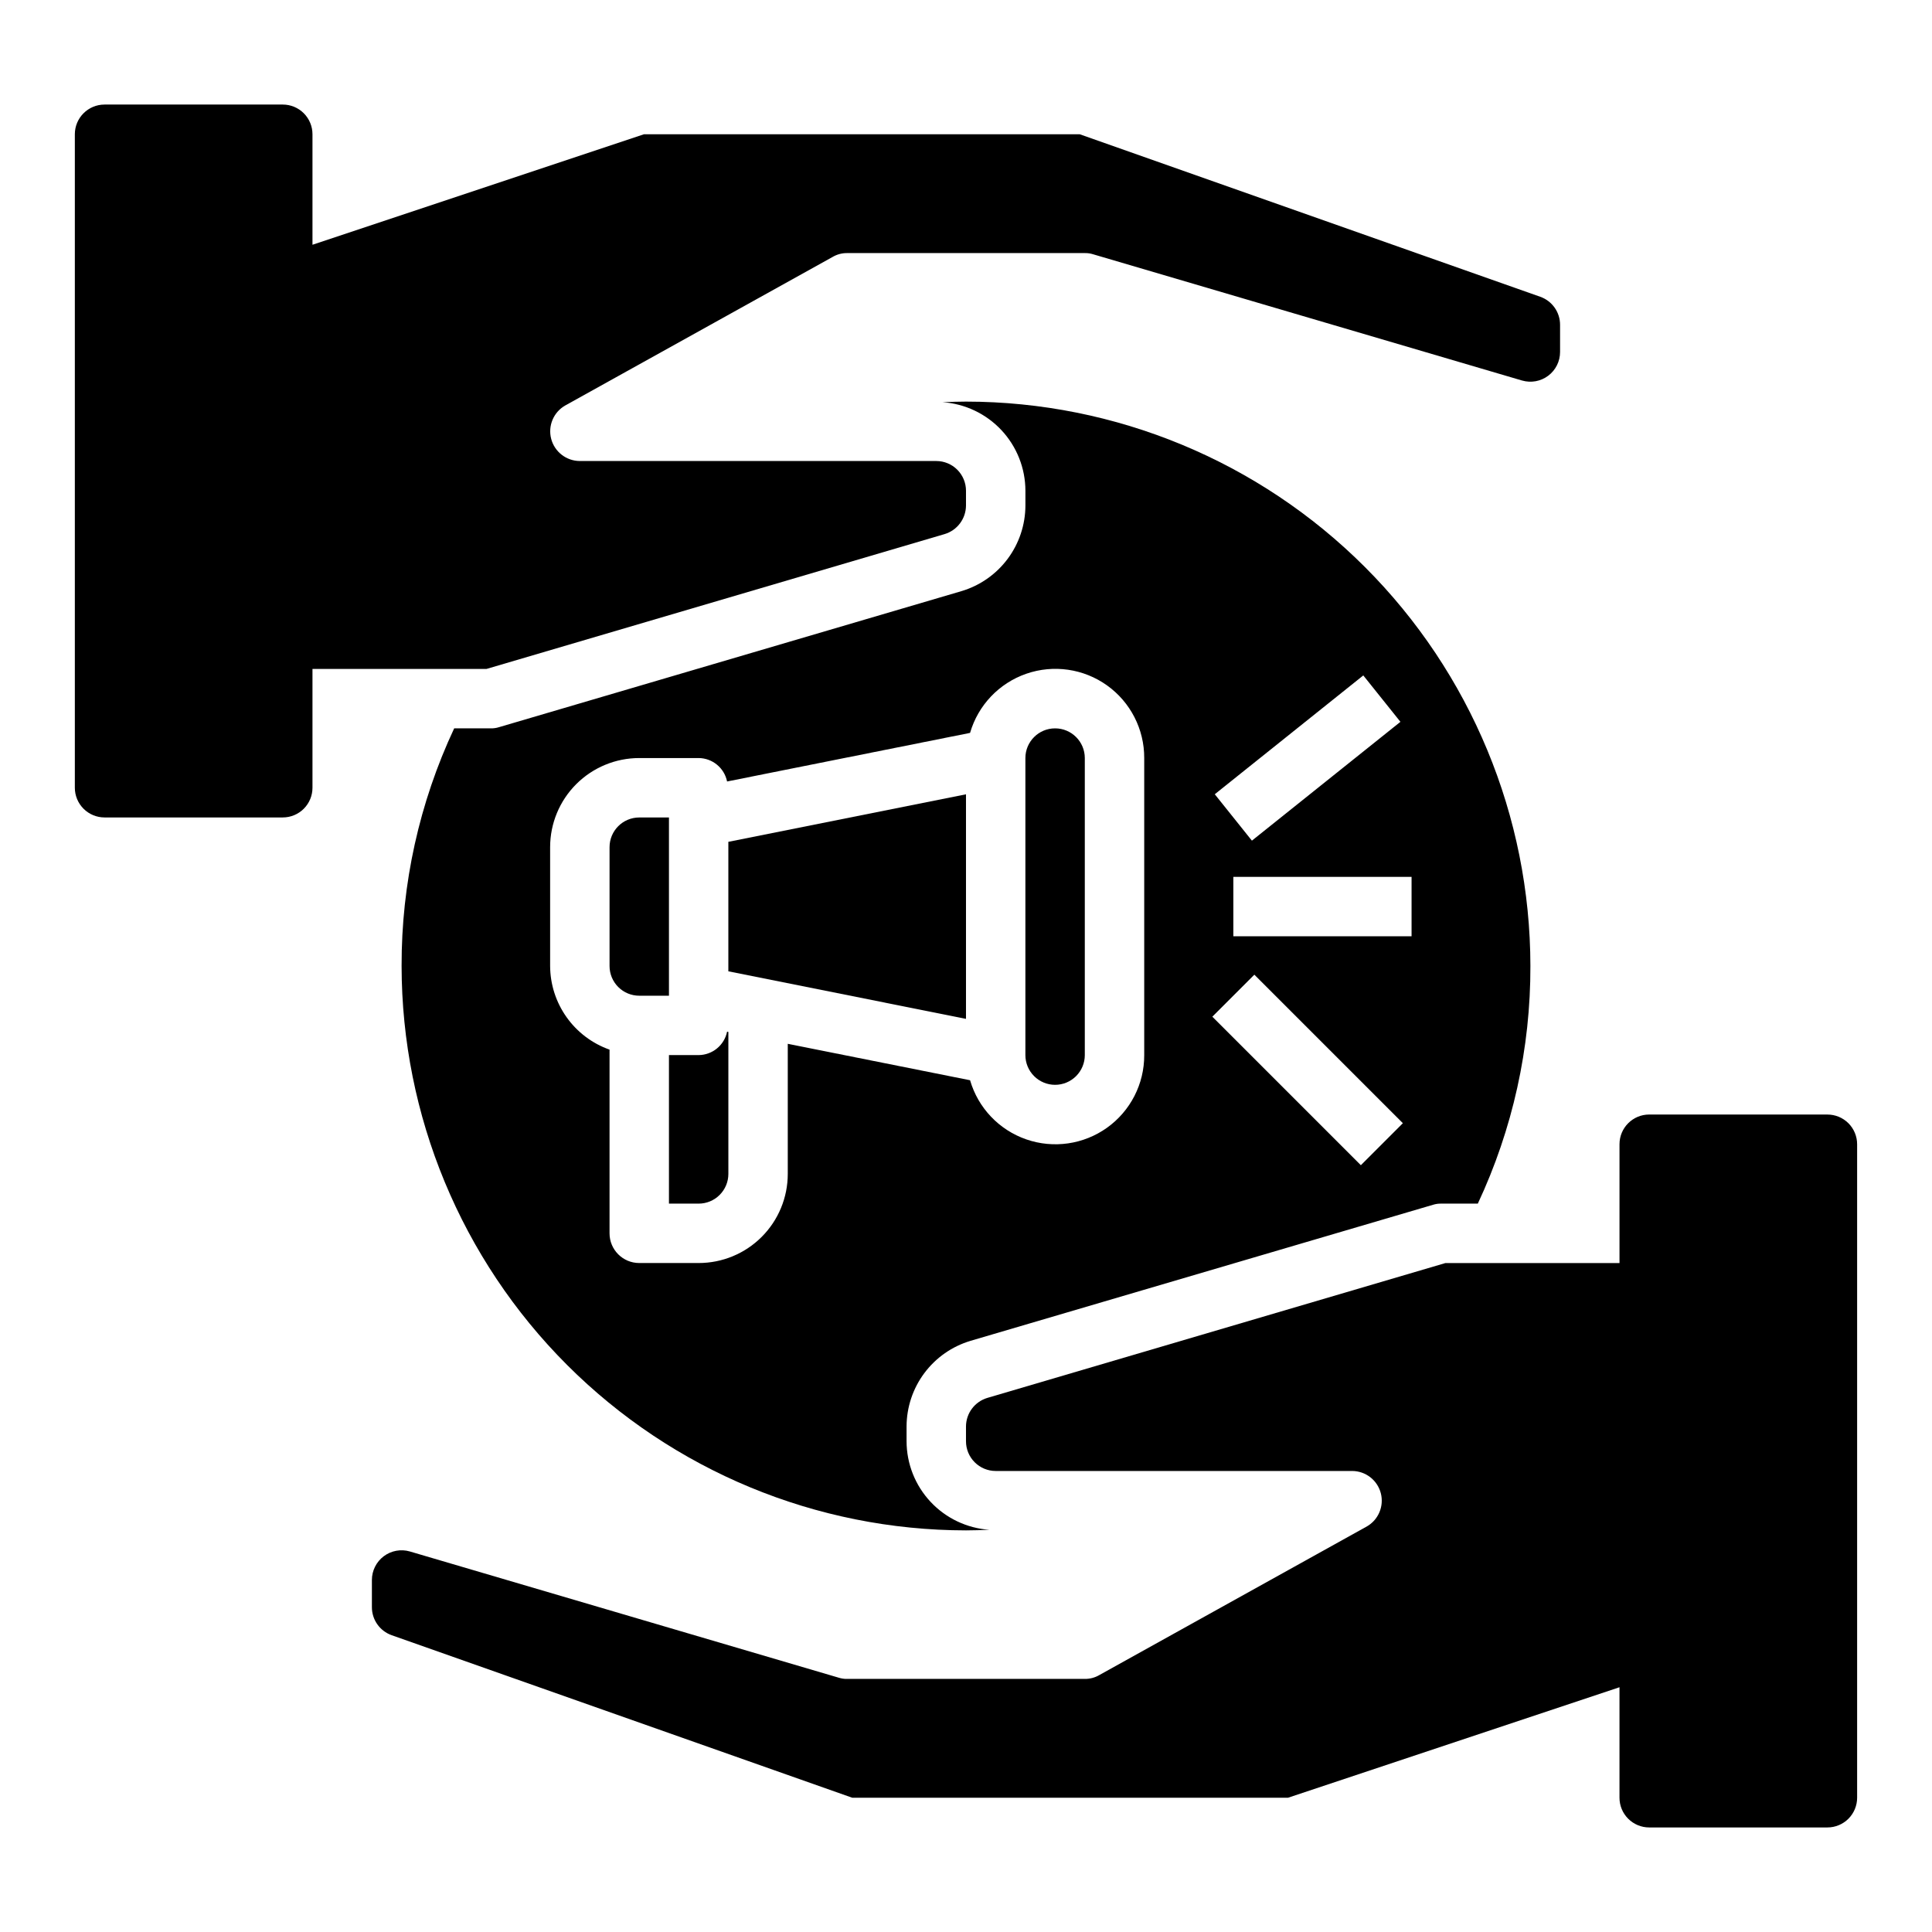
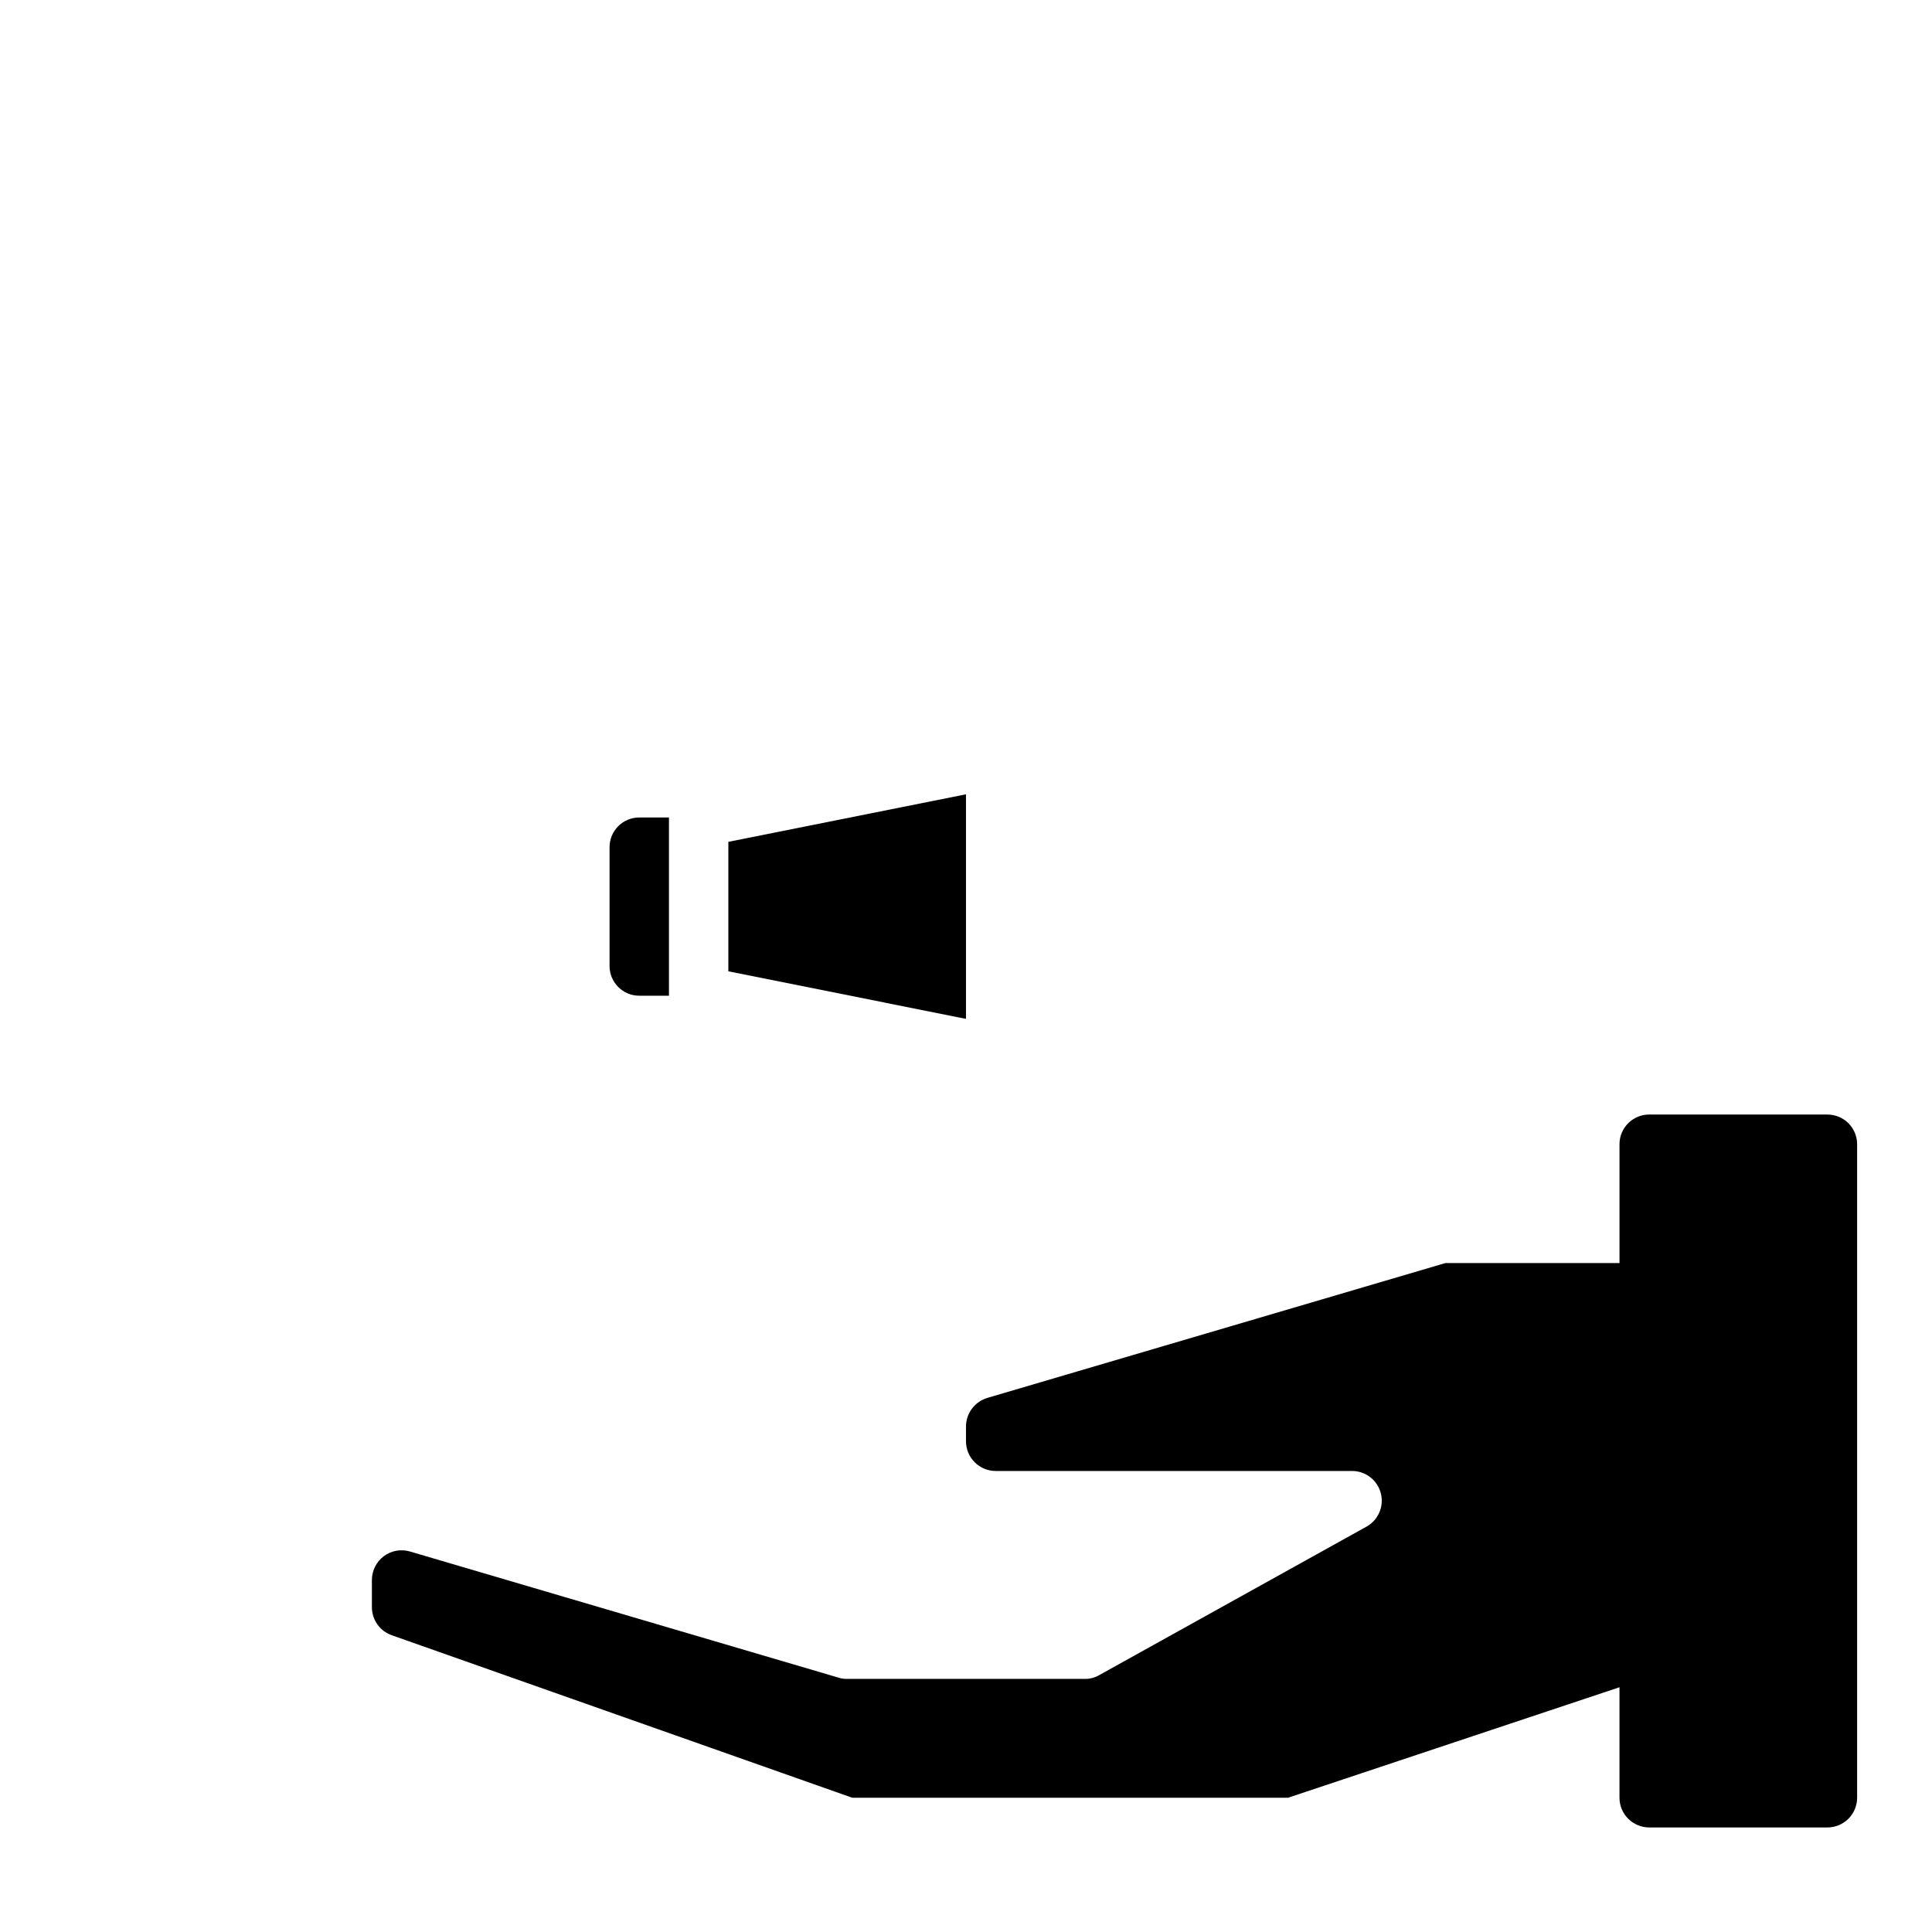
<svg xmlns="http://www.w3.org/2000/svg" fill="#000000" width="800px" height="800px" version="1.1" viewBox="144 144 512 512">
  <g>
-     <path d="m394.33 285.54c3.344-0.996 5.644-4.066 5.668-7.559v-3.934c0-2.09-0.832-4.09-2.309-5.566-1.477-1.477-3.477-2.305-5.566-2.305h-94.461c-3.57-0.012-6.688-2.426-7.594-5.879-0.902-3.453 0.629-7.082 3.734-8.844l70.848-39.359c1.168-0.688 2.504-1.039 3.859-1.023h62.977c0.746-0.016 1.488 0.09 2.203 0.316l113.67 33.457v-0.004c2.379 0.695 4.945 0.227 6.926-1.258 1.984-1.488 3.148-3.82 3.148-6.297v-7.164c0.023-3.363-2.098-6.371-5.273-7.481l-122.02-43.059h-115.48l-87.852 29.285v-29.285c0-2.09-0.828-4.09-2.305-5.566-1.477-1.477-3.477-2.305-5.566-2.305h-47.23c-4.348 0-7.875 3.523-7.875 7.871v173.18c0 2.09 0.832 4.09 2.309 5.566 1.477 1.477 3.477 2.305 5.566 2.305h47.23c2.09 0 4.09-0.828 5.566-2.305 1.477-1.477 2.305-3.477 2.305-5.566v-31.488h46.129z" />
    <path d="m337.02 401.41 62.977 12.598v-59.512l-62.977 12.594z" />
-     <path d="m423.61 431.49c2.09 0 4.09-0.832 5.566-2.309 1.477-1.477 2.309-3.477 2.309-5.566v-78.719c0-4.348-3.527-7.871-7.875-7.871-4.348 0-7.871 3.523-7.871 7.871v78.719c0 2.09 0.828 4.09 2.305 5.566 1.477 1.477 3.481 2.309 5.566 2.309z" />
    <path d="m321.28 360.64h-7.871c-4.348 0-7.871 3.527-7.871 7.875v31.488c0 2.086 0.828 4.09 2.305 5.566 1.477 1.477 3.481 2.305 5.566 2.305h7.871z" />
-     <path d="m329.15 423.61h-7.871v39.359h7.871v0.004c2.09 0 4.094-0.832 5.566-2.309 1.477-1.477 2.309-3.477 2.309-5.566v-37.629l-0.34-0.07c-0.73 3.59-3.871 6.18-7.535 6.211z" />
-     <path d="m401.18 499.34 122.57-36.055c0.715-0.227 1.457-0.332 2.203-0.312h9.684c9.234-19.707 13.996-41.215 13.934-62.977-0.035-39.66-15.805-77.68-43.848-105.72-28.039-28.043-66.062-43.812-105.72-43.848-2.047 0-4.094 0.078-6.219 0.156 5.949 0.406 11.523 3.051 15.602 7.406 4.074 4.352 6.348 10.09 6.359 16.055v3.938-0.004c-0.012 5.098-1.668 10.051-4.715 14.137-3.047 4.082-7.328 7.074-12.211 8.535l-122.57 36.055c-0.711 0.227-1.457 0.332-2.203 0.316h-9.684c-9.234 19.707-13.992 41.211-13.934 62.977 0.035 39.656 15.805 77.68 43.848 105.72 28.043 28.043 66.062 43.812 105.72 43.848 2.047 0 4.094-0.078 6.219-0.156-5.953-0.406-11.527-3.051-15.602-7.406-4.078-4.352-6.352-10.09-6.363-16.055v-3.938 0.004c0.016-5.098 1.668-10.051 4.715-14.133 3.047-4.082 7.328-7.078 12.211-8.539zm116.9-107.22h-47.23v-15.742h47.23zm-12.793-69.125 9.84 12.297-39.359 31.488-9.84-12.297zm-28.871 79.305 39.359 39.359-11.133 11.133-39.359-39.359zm-123.65 18.32v34.477c0 6.266-2.488 12.27-6.918 16.699-4.426 4.43-10.434 6.918-16.699 6.918h-15.742c-4.348 0-7.871-3.523-7.871-7.871v-48.68c-4.59-1.625-8.566-4.625-11.383-8.594-2.82-3.969-4.344-8.707-4.363-13.574v-31.488c0-6.266 2.488-12.273 6.918-16.699 4.43-4.43 10.438-6.918 16.699-6.918h15.742c3.664 0.031 6.805 2.621 7.535 6.211l64.395-12.879c2.129-7.332 7.684-13.172 14.898-15.672 7.211-2.5 15.191-1.348 21.402 3.09 6.207 4.441 9.883 11.617 9.852 19.25v78.719c0.031 7.637-3.644 14.809-9.852 19.25-6.211 4.438-14.191 5.59-21.402 3.09-7.215-2.5-12.77-8.34-14.898-15.672z" />
    <path d="m628.29 439.36h-47.234c-4.348 0-7.871 3.523-7.871 7.871v31.488h-46.129l-121.39 35.738c-3.348 1-5.648 4.066-5.668 7.559v3.934c0 2.09 0.828 4.09 2.305 5.566 1.477 1.477 3.477 2.309 5.566 2.309h94.465c3.57 0.008 6.684 2.422 7.59 5.875s-0.629 7.086-3.734 8.844l-70.848 39.359c-1.168 0.688-2.504 1.039-3.856 1.023h-62.977c-0.75 0.02-1.492-0.09-2.207-0.312l-113.67-33.457c-2.379-0.695-4.945-0.227-6.926 1.258-1.98 1.488-3.148 3.82-3.148 6.301v7.164-0.004c-0.02 3.367 2.098 6.371 5.273 7.481l122.02 43.059h115.48l87.852-29.281v29.281c0 2.09 0.828 4.09 2.305 5.566 1.477 1.477 3.481 2.309 5.566 2.309h47.234c2.086 0 4.09-0.832 5.566-2.309 1.473-1.477 2.305-3.477 2.305-5.566v-173.18c0-2.086-0.832-4.09-2.305-5.566-1.477-1.477-3.481-2.305-5.566-2.305z" />
  </g>
</svg>